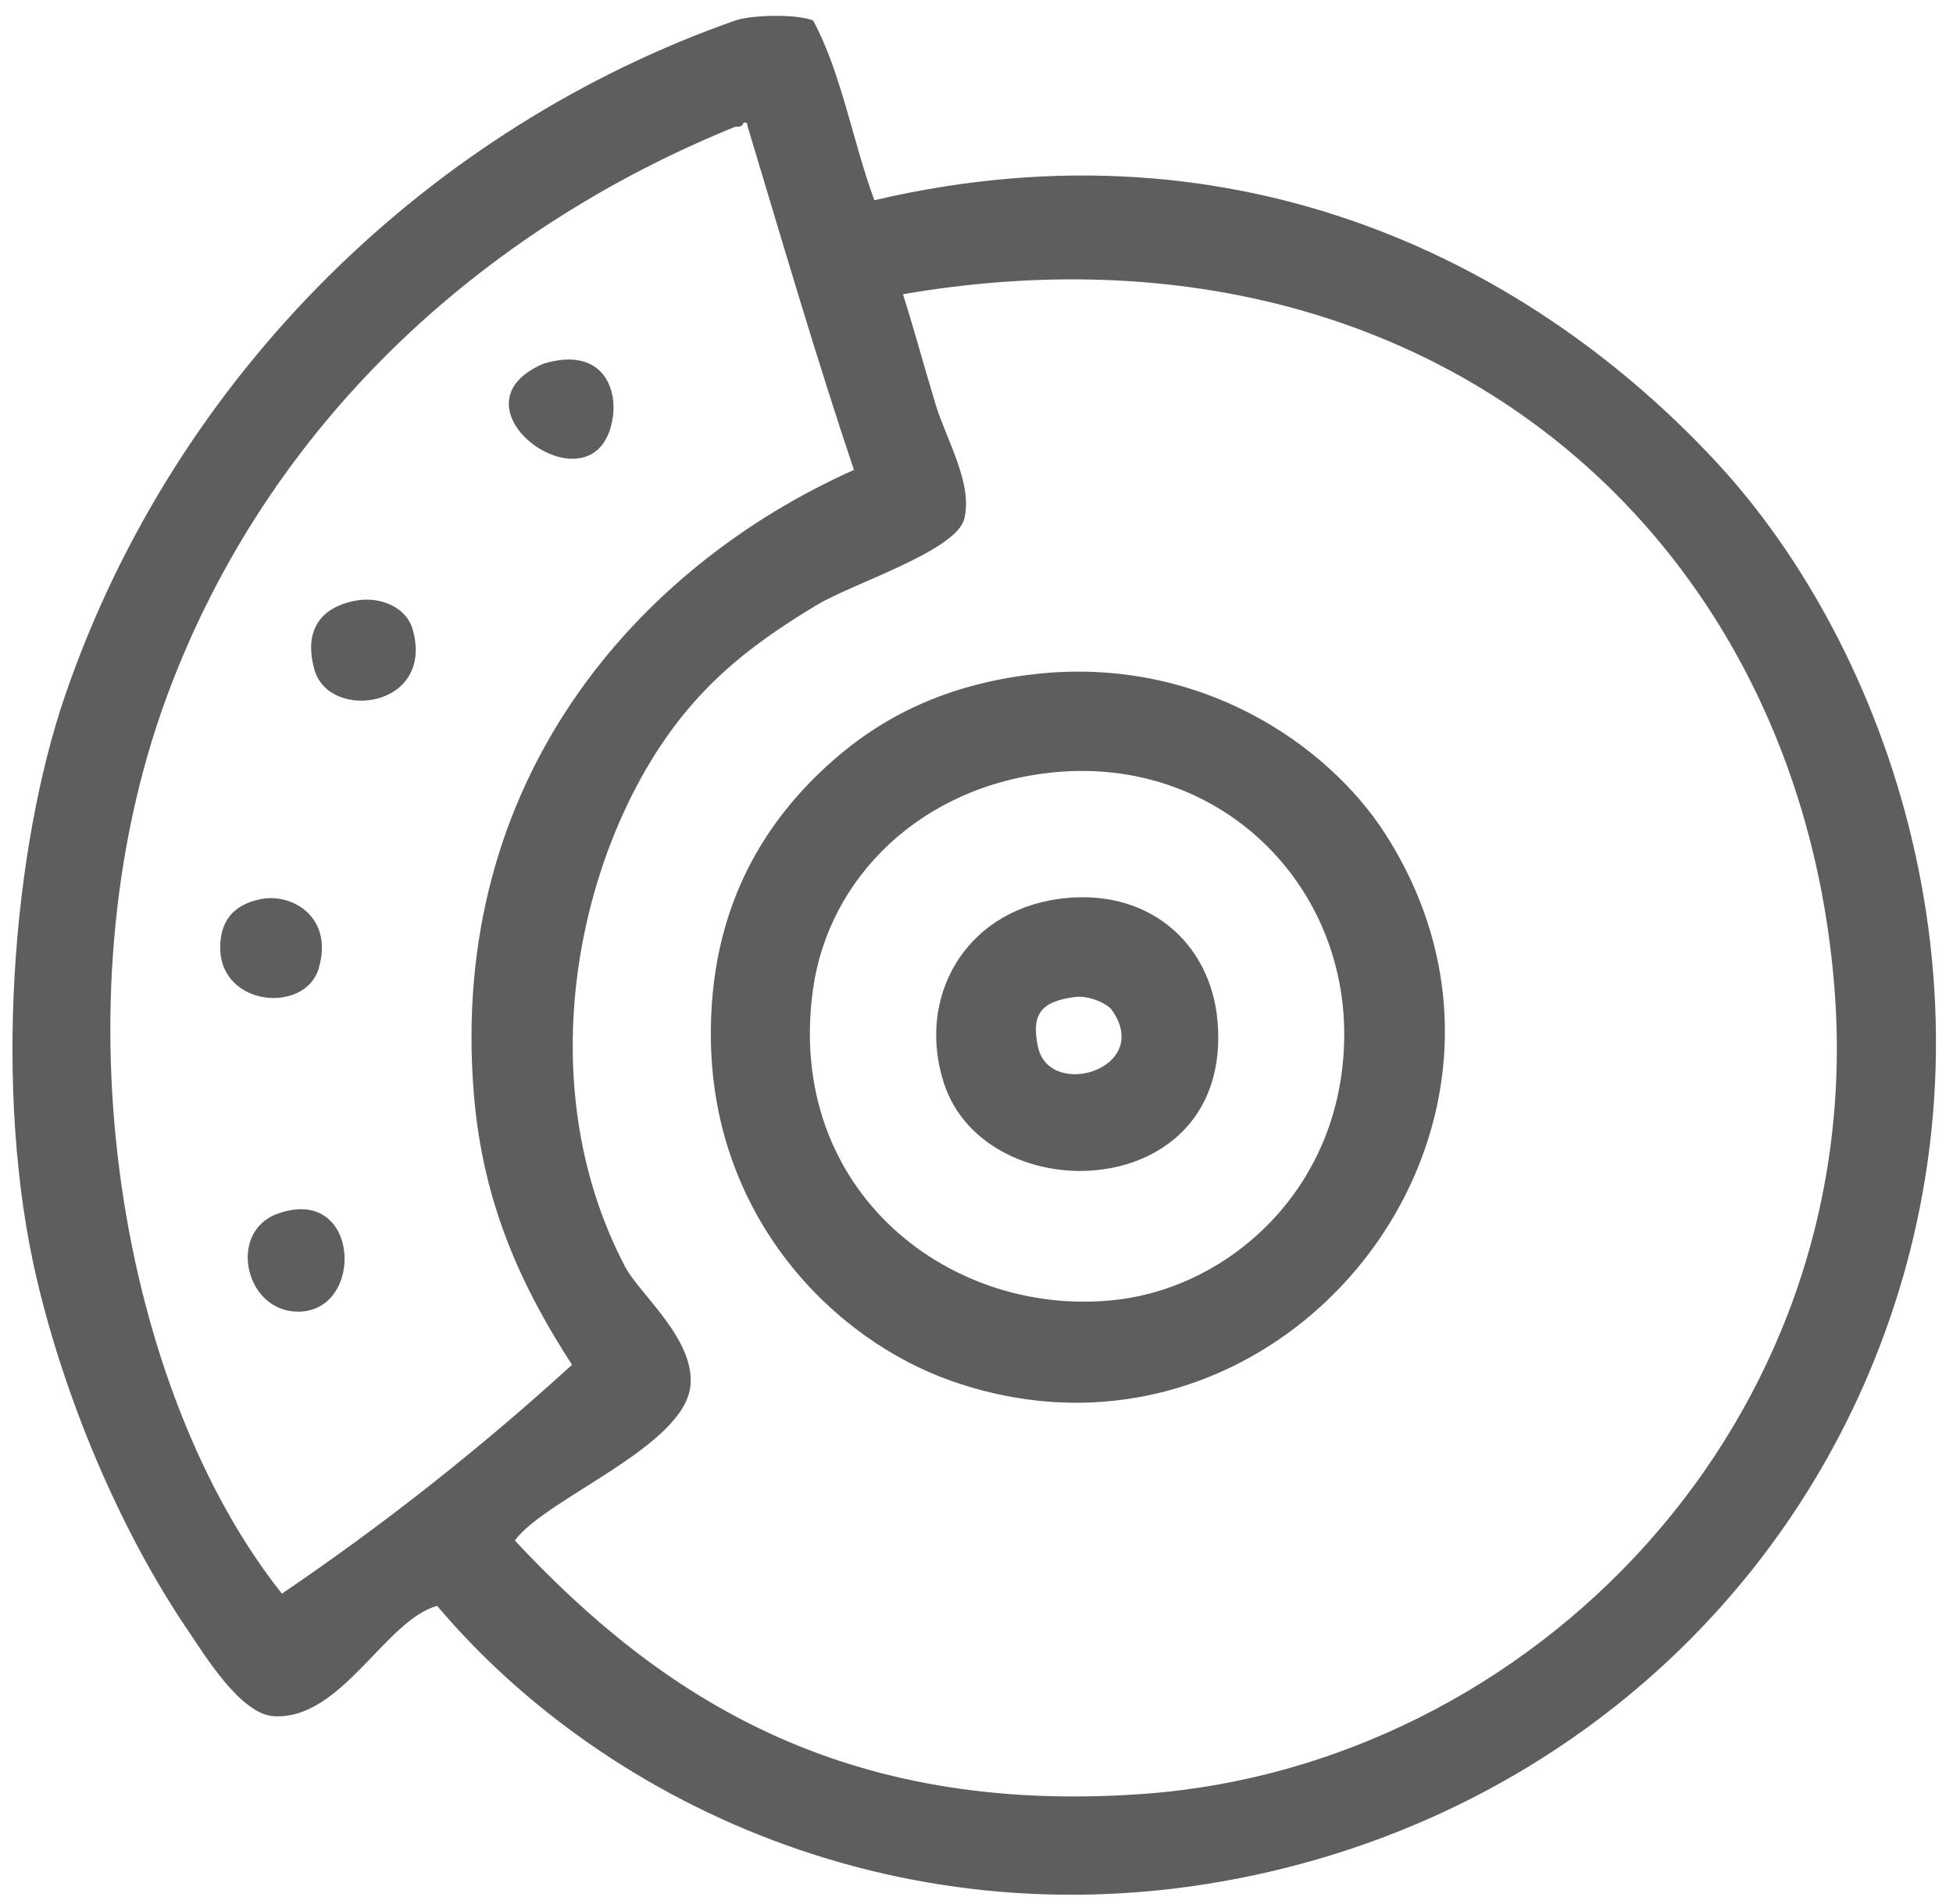
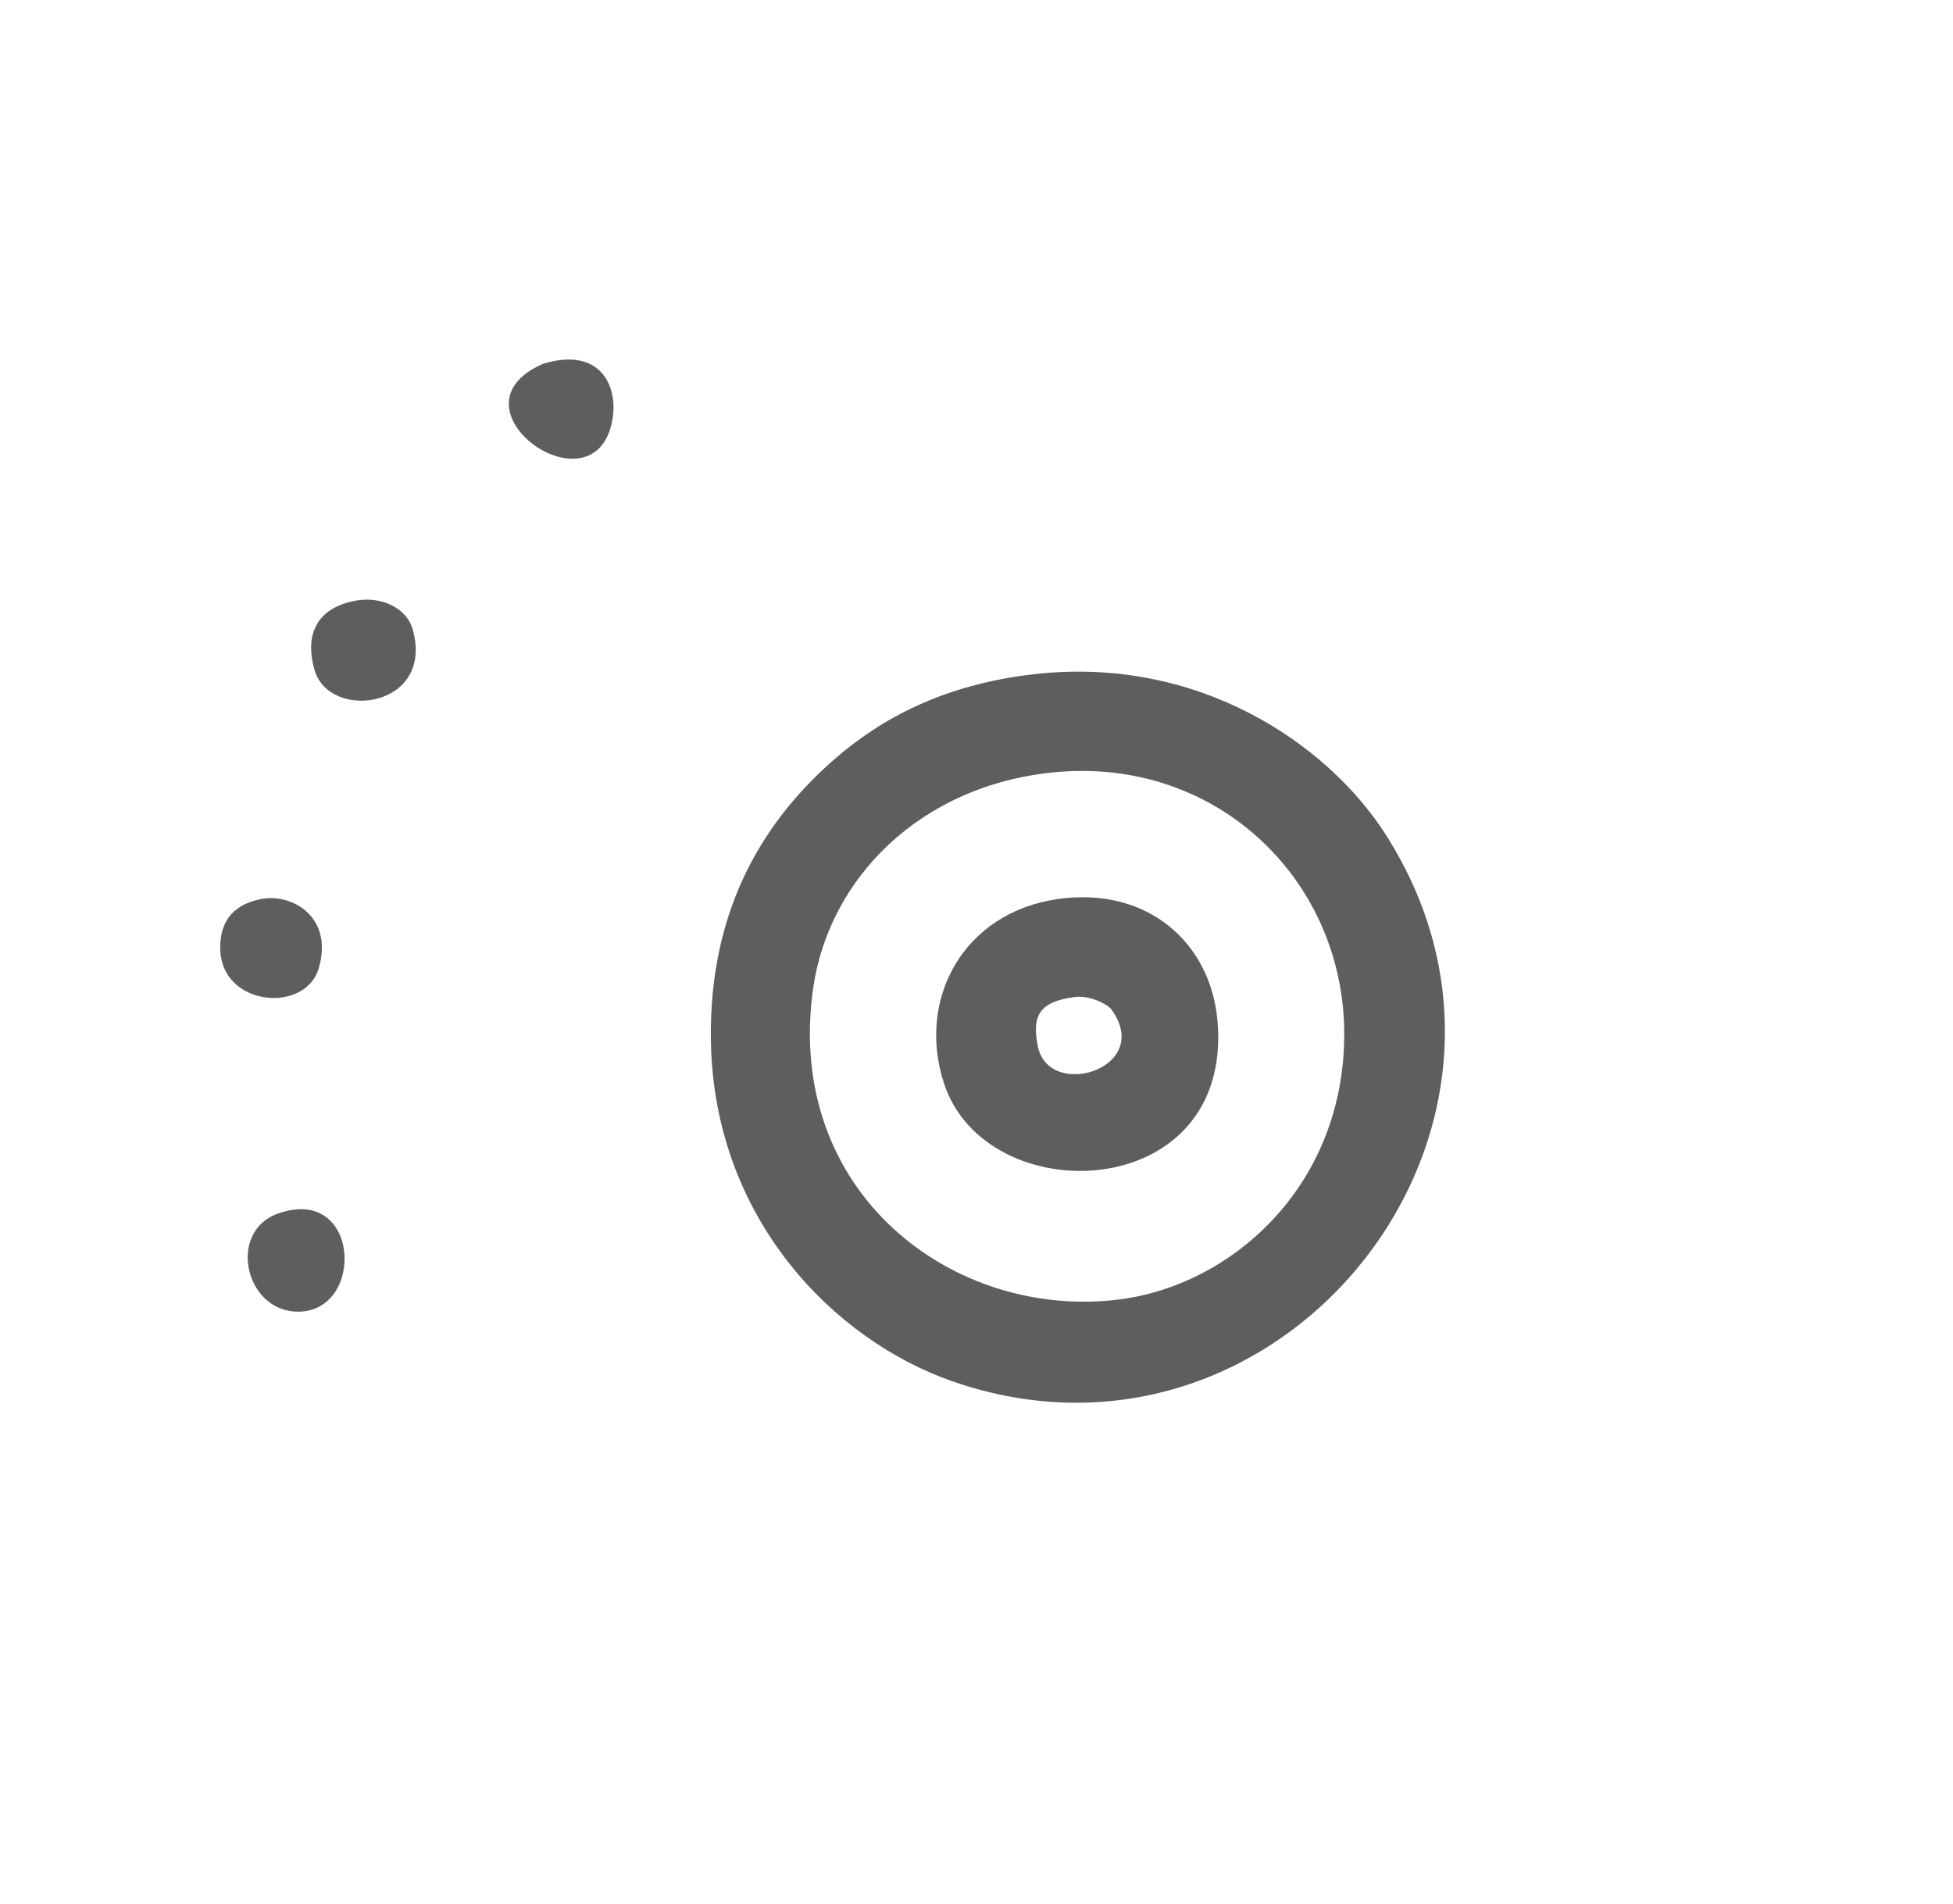
<svg xmlns="http://www.w3.org/2000/svg" version="1.1" id="Layer_1" x="0px" y="0px" width="478px" height="466px" viewBox="0 0 478 466" enable-background="new 0 0 478 466" xml:space="preserve">
-   <path fill-rule="evenodd" clip-rule="evenodd" fill="#5E5E5E" d="M199,5c6.916,12.751,9.696,29.637,15,44  c90.634-21.243,161.992,16.633,206,64c42.447,45.688,71.95,130.199,41,214c-24.434,66.154-80.26,114.729-150,131  c-85.865,20.033-162.184-15.494-204-65c-12.68,3.409-23.438,27.998-40,27c-8.15-0.491-16.995-15.102-21-21  c-16.6-24.447-30.018-56.332-37-86c-10.746-45.662-6.043-105.097,7-143C43.091,91.272,105.525,31.138,180,5  C183.599,3.737,194.496,3.284,199,5z M183,31c-0.057-0.61-0.149-1.184-1-1c-0.221,0.779-0.837,1.163-2,1  C117.57,56.287,65.515,103.961,41,170c-28.266,76.144-11.072,170.956,28,220c25.232-17.102,48.849-35.817,71-56  c-12.204-18.839-21.755-39.167-24-66c-6.457-77.173,40.167-129.402,93-153C199.779,87.554,191.488,59.179,183,31z M280,439  c94.827-6.902,177.257-90.883,169-197C440.293,130.096,348.626,50.063,221,72c2.423,7.535,4.861,16.627,8,27  c2.56,8.46,9.199,19.404,7,28c-2.01,7.855-27.285,15.764-36,21c-14.548,8.741-23.932,16.318-32,26  c-25.399,30.479-39.721,88.909-15,136c3.525,6.716,17.024,17.622,16,29c-1.35,14.997-35.41,27.636-43,38  C161.31,414.763,205.664,444.411,280,439z" />
  <path fill-rule="evenodd" clip-rule="evenodd" fill="#5E5E5E" d="M133,89c13.938-4.179,18.068,5.415,17,13  C146.478,127.007,107.835,99.822,133,89z" />
  <path fill-rule="evenodd" clip-rule="evenodd" fill="#5E5E5E" d="M87,147c6.172-1.167,12.497,1.695,14,7  c5.461,19.279-20.366,22.596-24,10C74.419,155.054,77.703,148.758,87,147z" />
  <path fill-rule="evenodd" clip-rule="evenodd" fill="#5E5E5E" d="M253,165c40.53-4.668,72.026,17.27,86,39  c46.471,72.266-25.554,162.122-106,134c-28.983-10.132-58.18-39.806-59-83c-0.643-33.858,14.255-55.191,30-69  C215.754,175.691,231.162,167.515,253,165z M199,242c-7.017,49.878,34.336,81.145,75,76c27.189-3.439,54.512-27.284,55-64  c0.507-38.117-30.858-68.9-71-65C225.345,192.173,202.814,214.888,199,242z" />
  <path fill-rule="evenodd" clip-rule="evenodd" fill="#5E5E5E" d="M64,220c7.52-1.421,17.712,4.423,14,17  c-3.424,11.6-25.845,9.243-24-7C54.405,226.43,56.117,221.49,64,220z" />
  <path fill-rule="evenodd" clip-rule="evenodd" fill="#5E5E5E" d="M259,220c21.693-3.054,37.371,10.557,39,30  c3.752,44.791-56.769,46.755-67,15C224.326,244.285,235.931,223.248,259,220z M254,256c2.653,13.446,28.538,5.471,18-9  c-0.811-1.113-5.146-3.51-9-3C254.253,245.158,252.55,248.65,254,256z" />
  <path fill-rule="evenodd" clip-rule="evenodd" fill="#5E5E5E" d="M68,297c20.21-7.195,21.438,23.944,5,24  C59.942,321.044,55.571,301.425,68,297z" />
</svg>